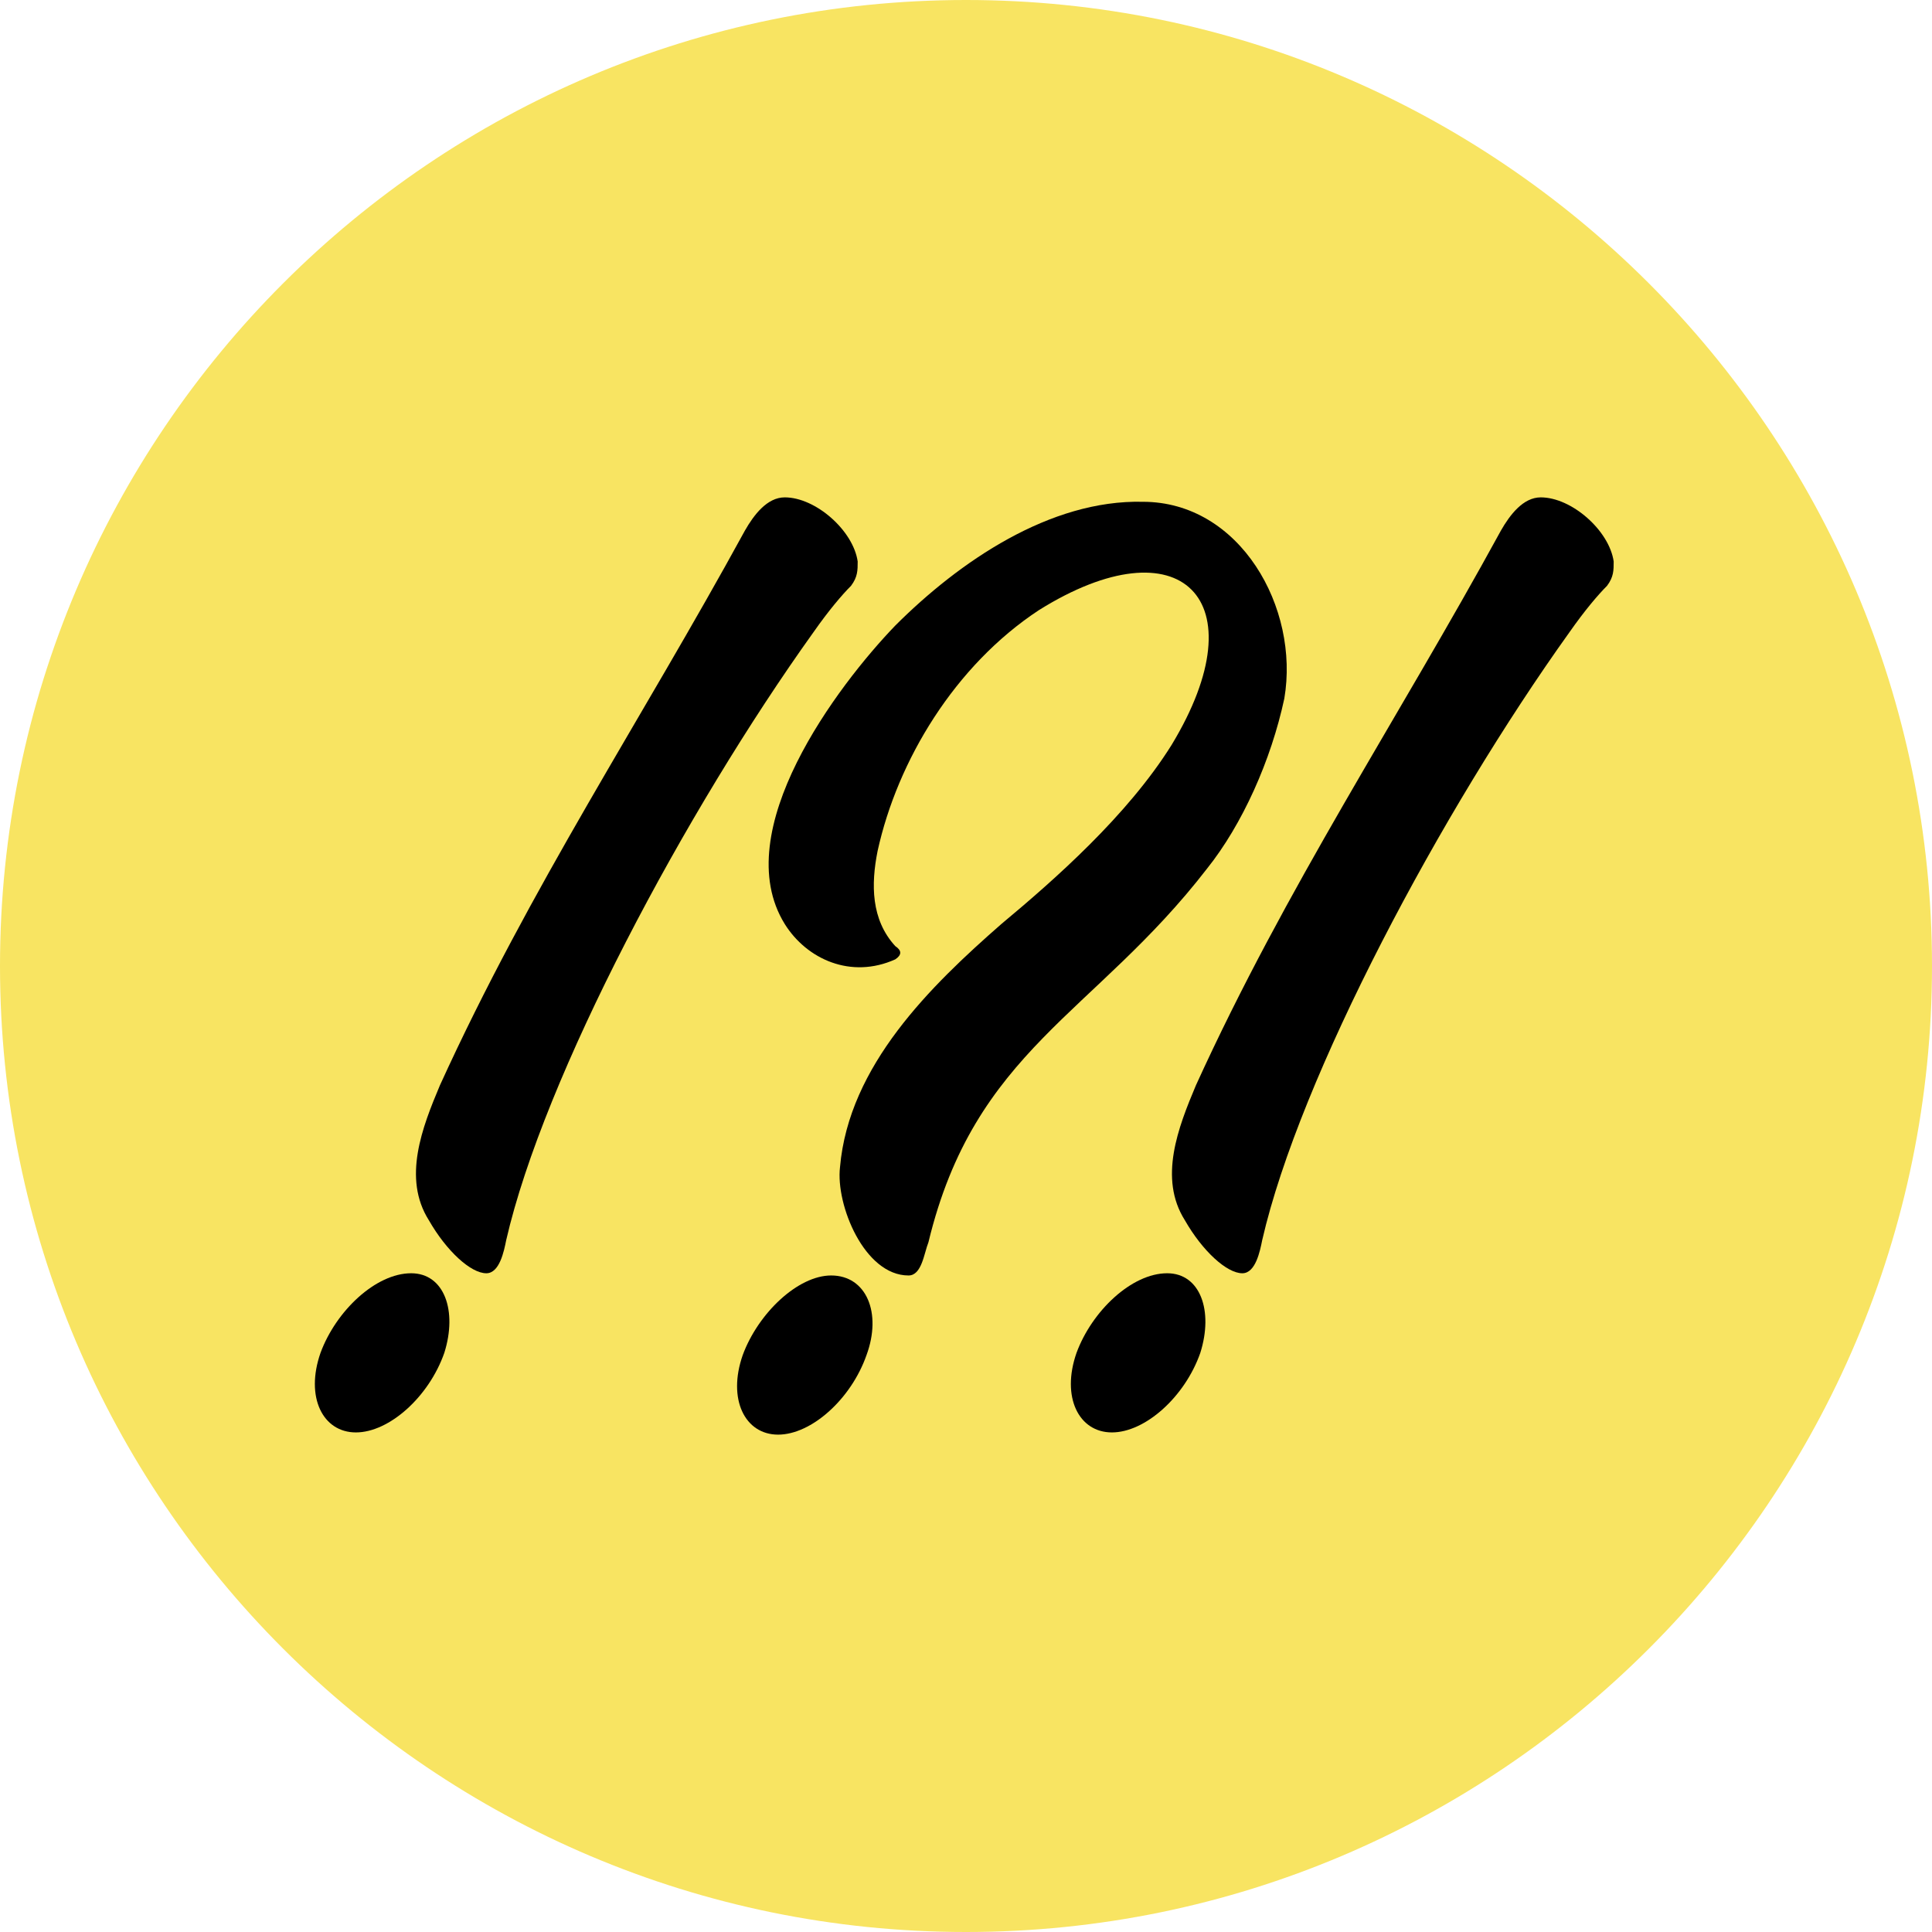
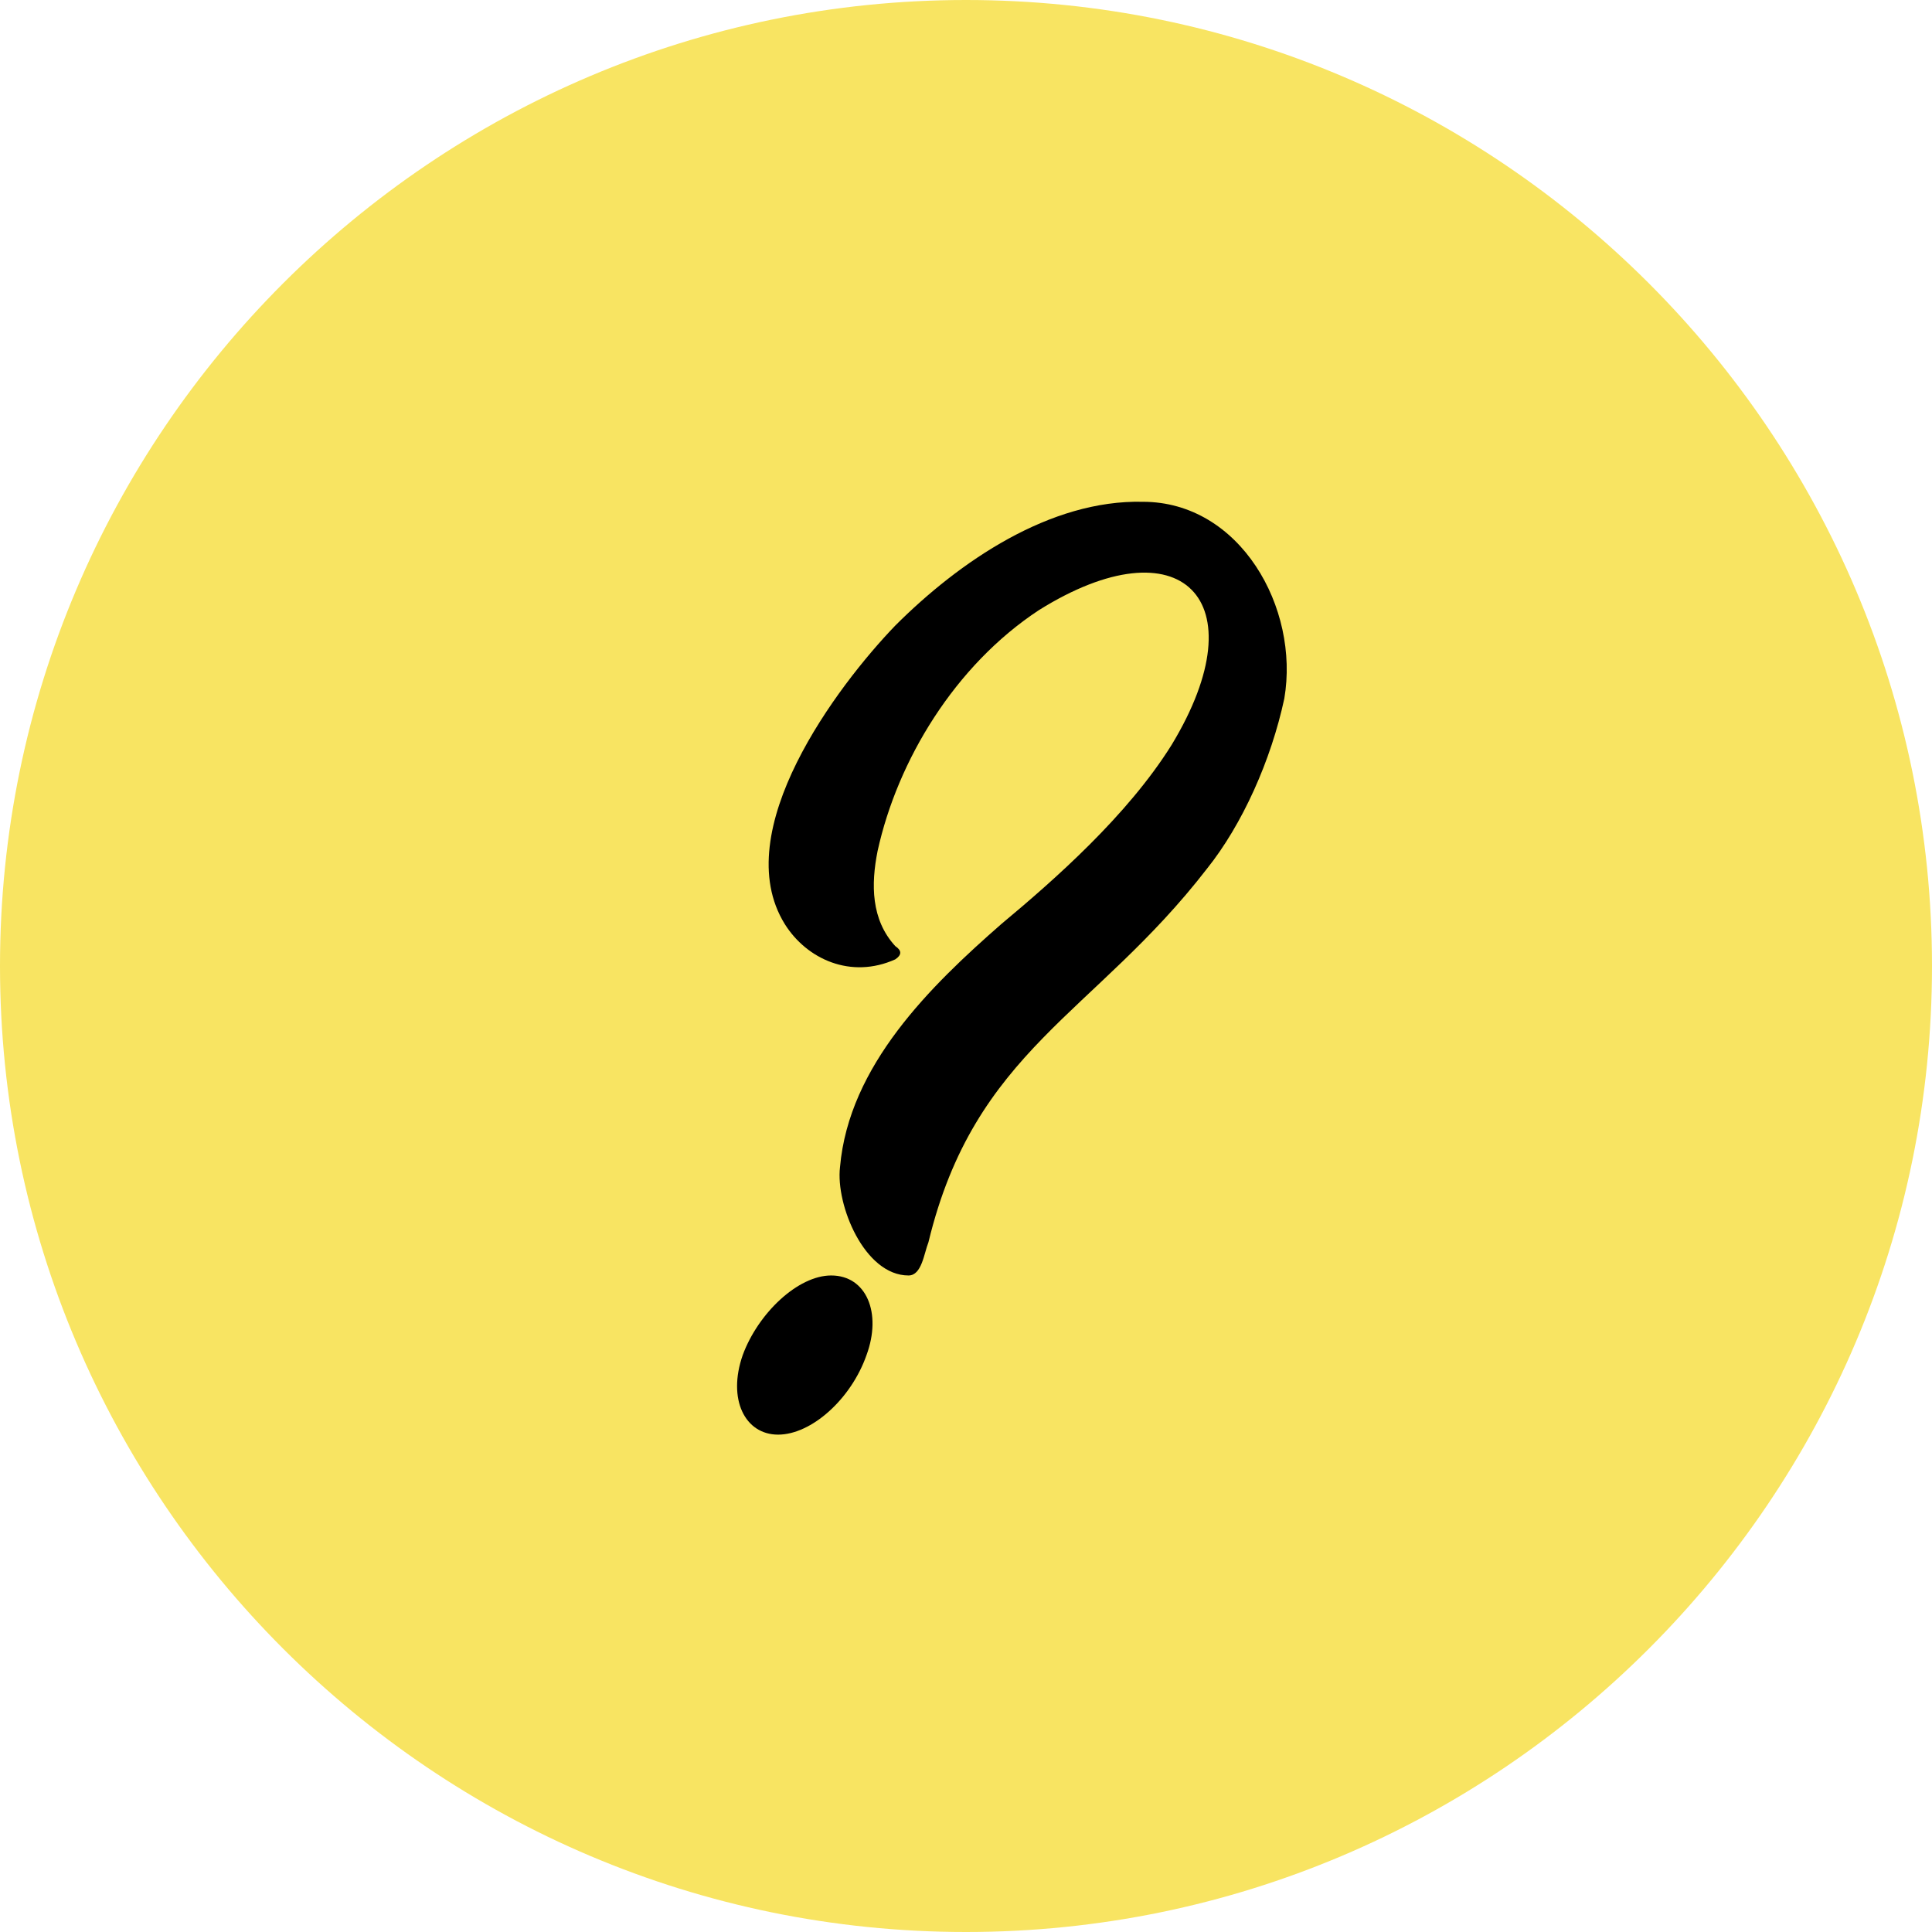
<svg xmlns="http://www.w3.org/2000/svg" id="Layer_1" version="1.1" viewBox="0 0 87.4 87.4">
  <defs>
    <style>
      .st0 {
        fill: #f8e462;
      }
    </style>
  </defs>
  <path class="st0" d="M0,43.7C0,19.6,19.6,0,43.7,0s43.7,19.6,43.7,43.7-19.6,43.7-43.7,43.7S0,67.8,0,43.7" />
  <g>
-     <path d="M20.1,61.2c-.7,2-2.5,3.6-4,3.6s-2.3-1.6-1.6-3.6c.7-1.9,2.5-3.6,4.1-3.6,1.5,0,2.1,1.7,1.5,3.6ZM22,57.6c-.7,0-1.8-1-2.6-2.4-1.2-1.9-.3-4.2.5-6.1,4.1-9,9.1-16.5,13.8-25.1.4-.7,1-1.5,1.8-1.5,1.4,0,3.1,1.5,3.3,2.9,0,.4,0,.7-.3,1.1-.4.4-1,1.1-1.7,2.1-5.8,8.1-12.2,20.1-13.9,27.5-.1.5-.3,1.5-.9,1.5Z" />
    <path d="M39.2,61.3c-.7,2-2.5,3.6-4,3.6s-2.3-1.6-1.6-3.6c.7-1.9,2.5-3.6,4-3.6,1.6,0,2.3,1.7,1.6,3.6ZM40.5,43.4c-2,.9-4,0-5-1.6-2.6-4.2,2.4-10.8,5-13.5,2.9-2.9,7-5.7,11.2-5.6,4.4,0,7.1,4.8,6.4,8.9-.6,2.8-1.9,5.7-3.5,7.7-5.1,6.6-10.5,8.2-12.6,16.9-.2.5-.3,1.5-.9,1.5-2,0-3.3-3.2-3.1-4.9.4-4.6,4.1-8.2,7.3-11,2.4-2,5.7-4.9,7.7-8.1,4-6.6.4-10.1-6-6.1-3.8,2.5-6.4,6.8-7.3,10.9-.3,1.5-.3,3.1.8,4.3.3.2.3.4,0,.6Z" />
-     <path d="M54.3,61.2c-.7,2-2.5,3.6-4,3.6s-2.3-1.6-1.6-3.6c.7-1.9,2.5-3.6,4.1-3.6,1.5,0,2.1,1.7,1.5,3.6ZM56.2,57.6c-.7,0-1.8-1-2.6-2.4-1.2-1.9-.3-4.2.5-6.1,4.1-9,9.1-16.5,13.8-25.1.4-.7,1-1.5,1.8-1.5,1.4,0,3.1,1.5,3.3,2.9,0,.4,0,.7-.3,1.1-.4.4-1,1.1-1.7,2.1-5.8,8.1-12.2,20.1-13.9,27.5-.1.5-.3,1.5-.9,1.5Z" />
  </g>
</svg>